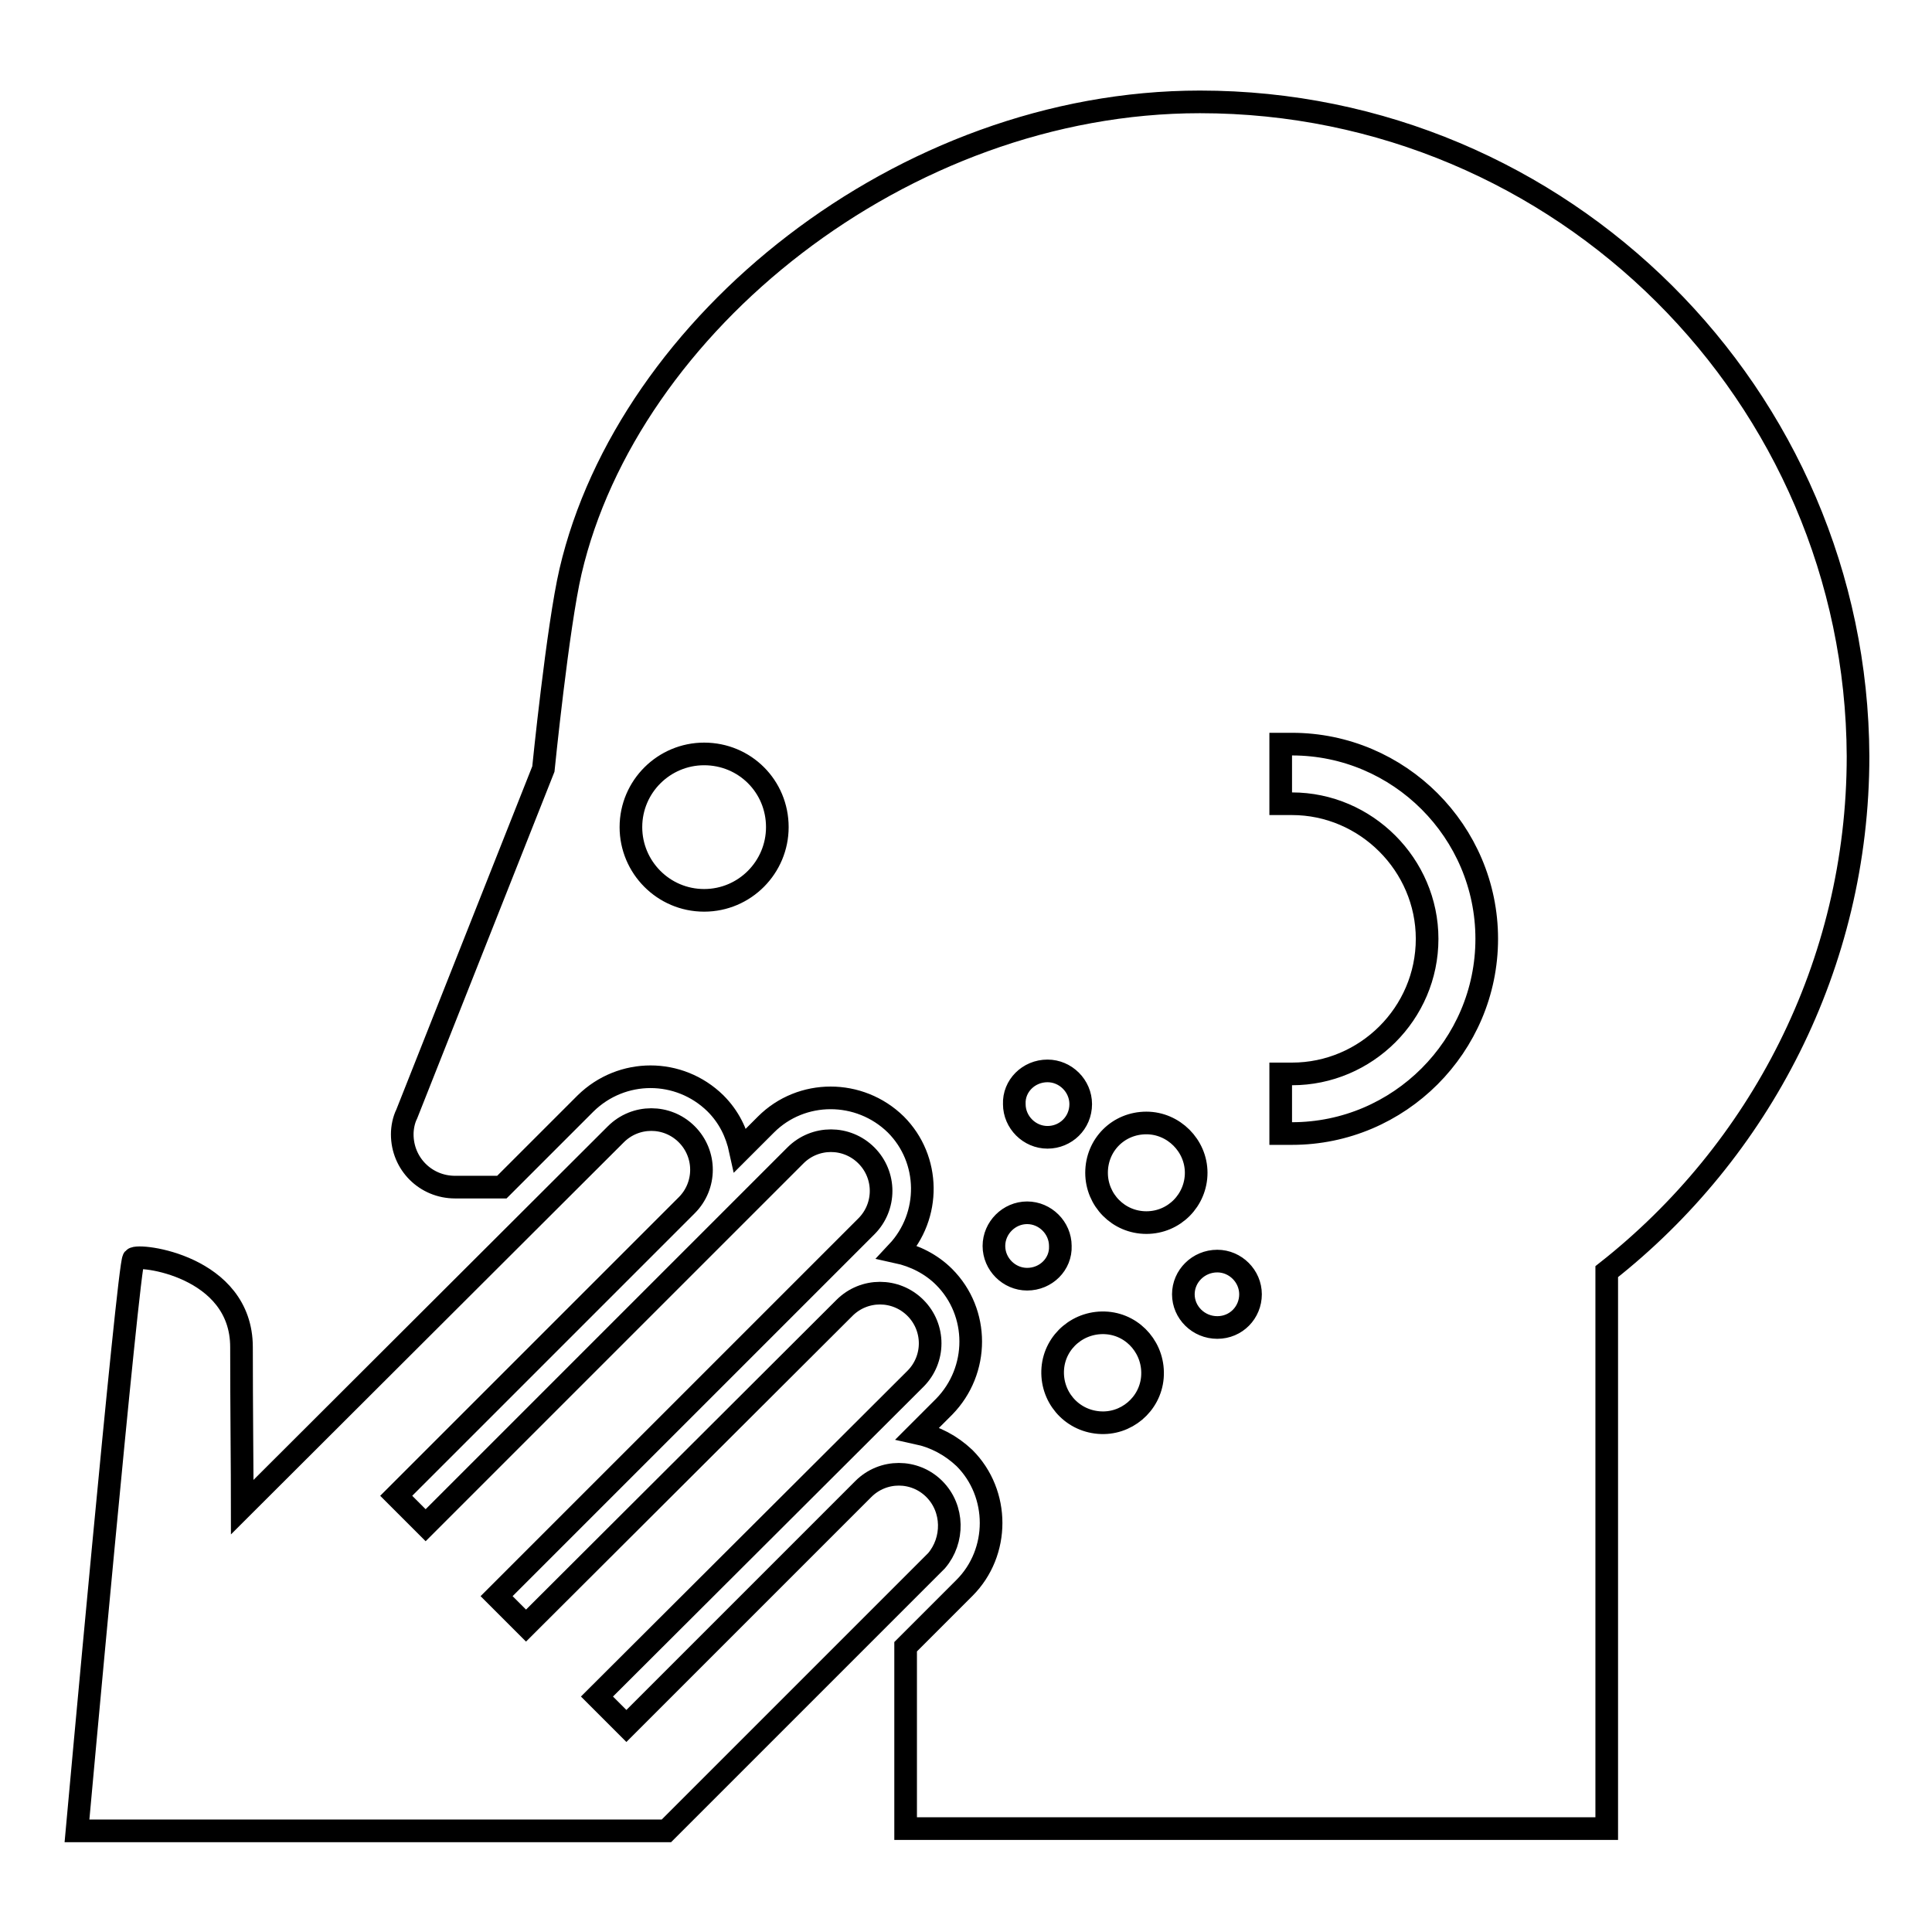
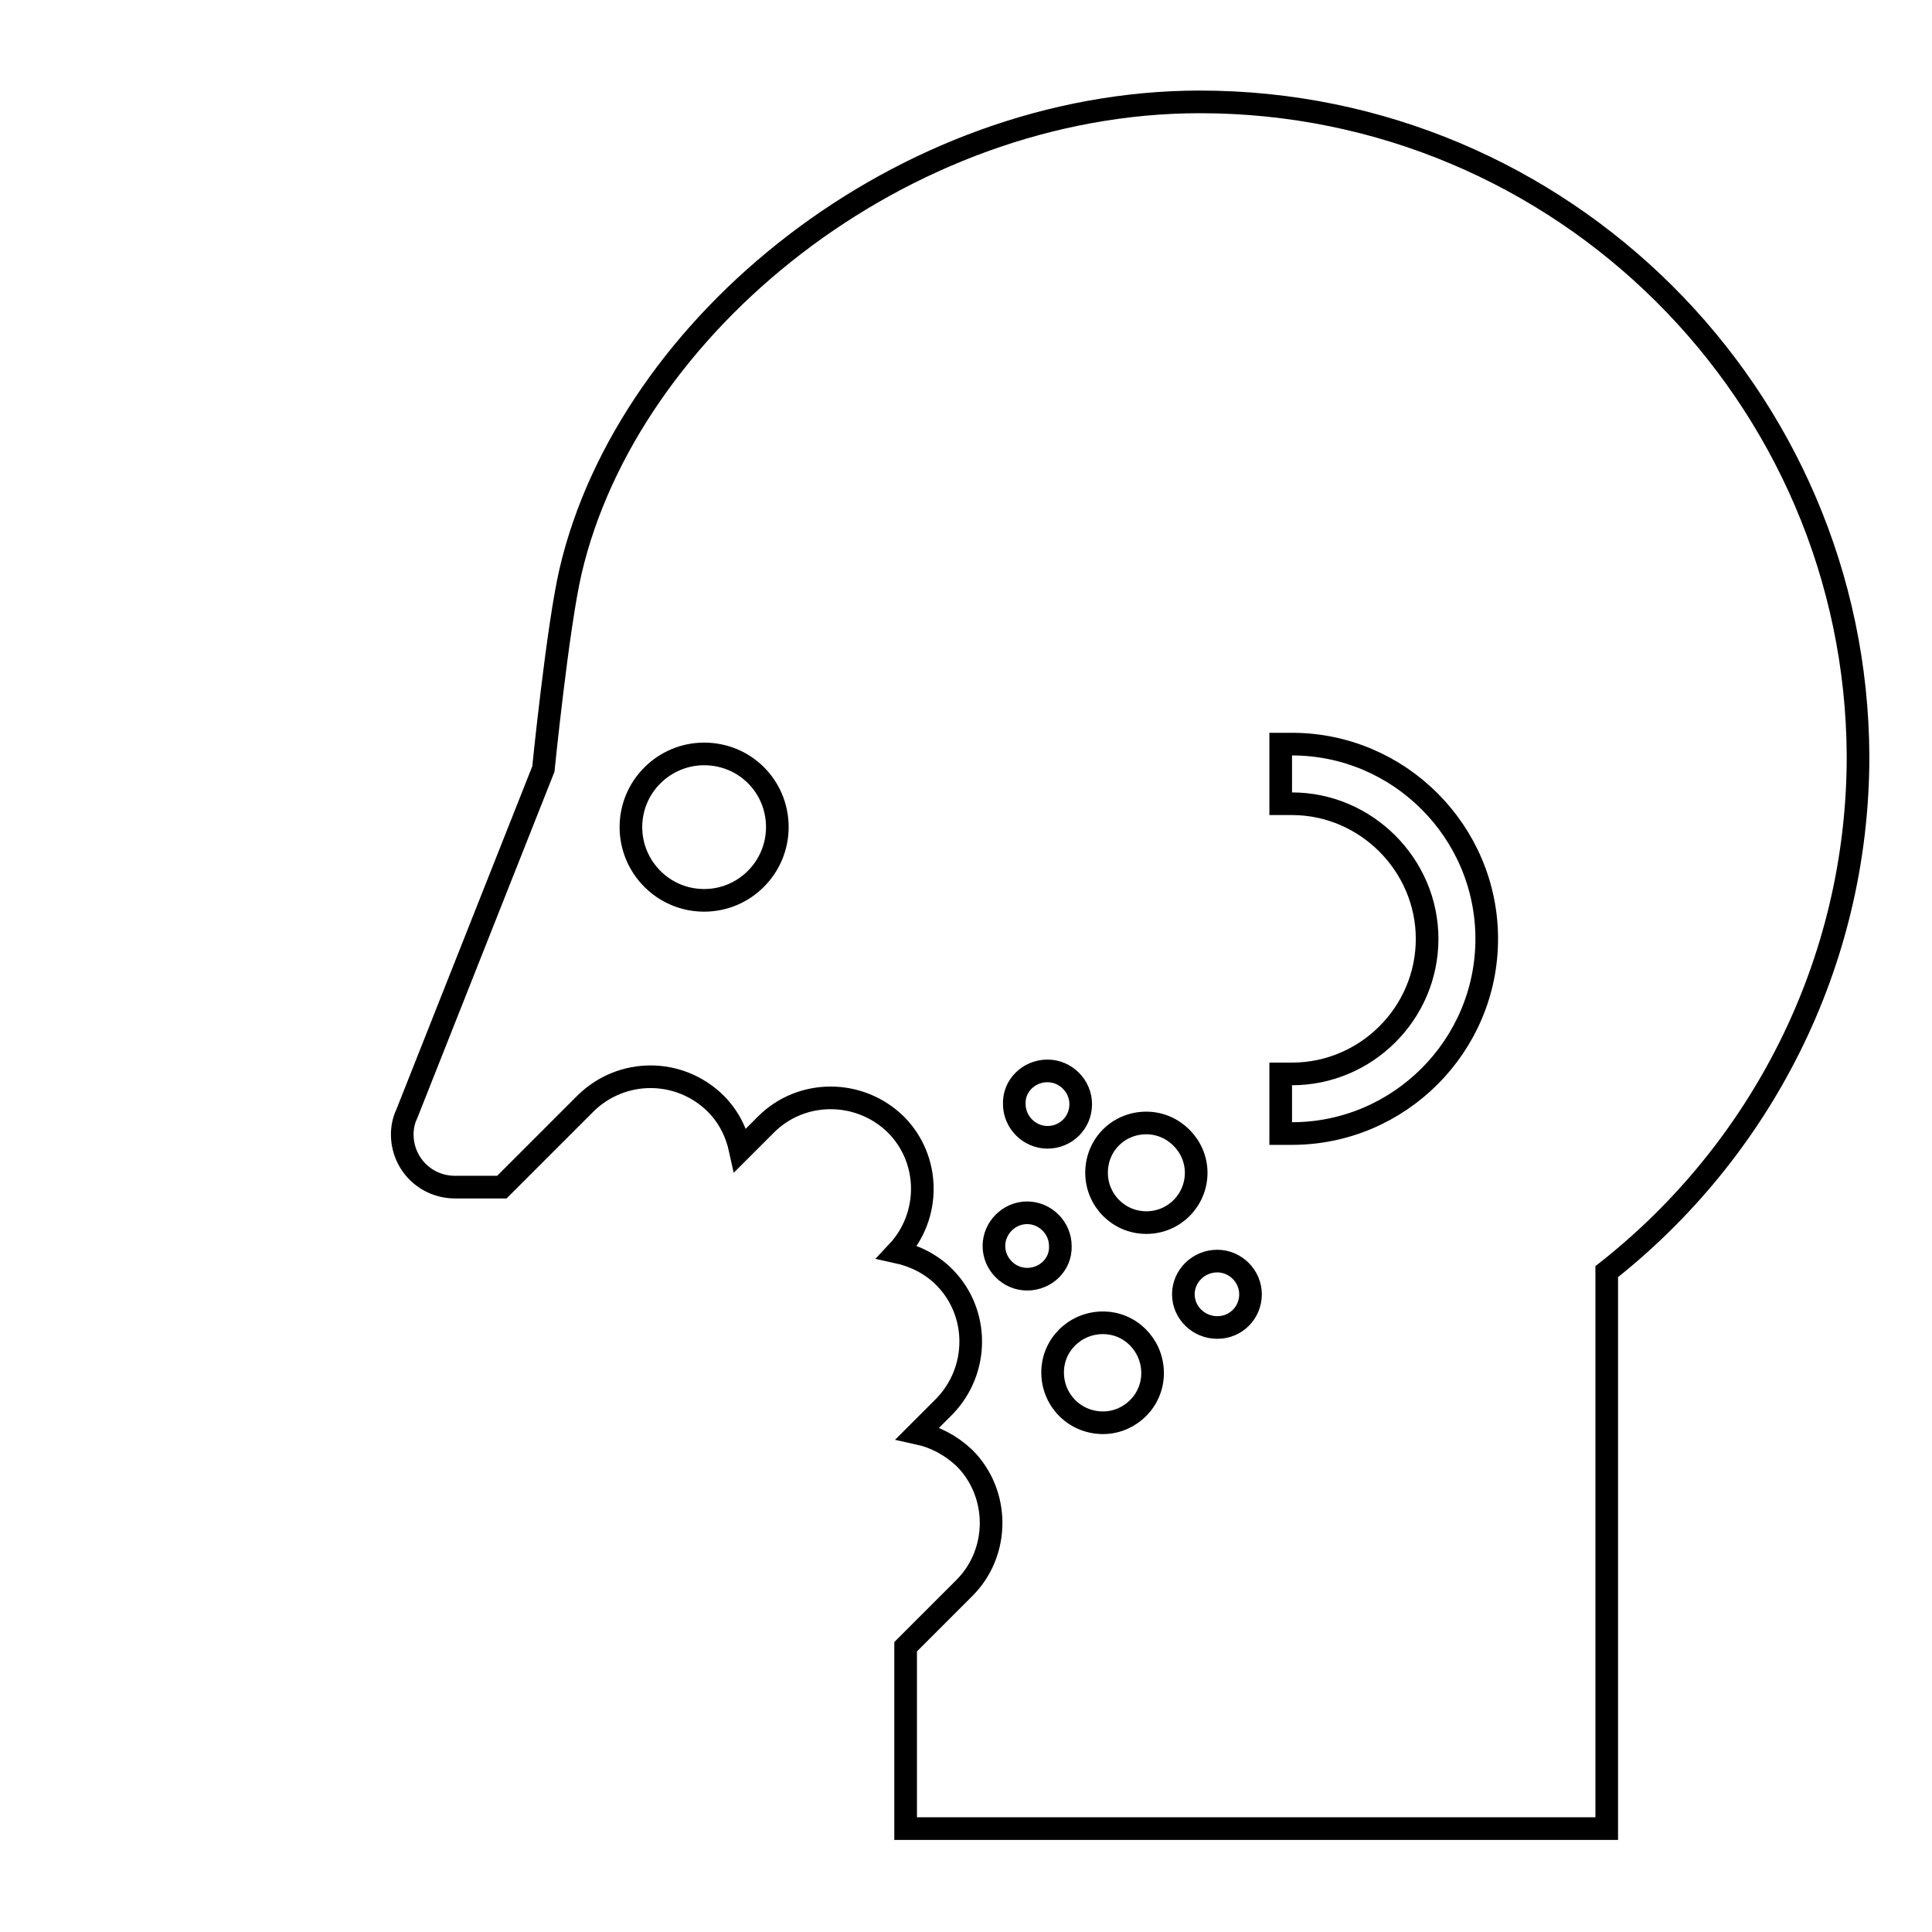
<svg xmlns="http://www.w3.org/2000/svg" version="1.1" x="0px" y="0px" viewBox="0 0 256 256" enable-background="new 0 0 256 256" xml:space="preserve">
  <g>
    <g>
-       <path stroke-width="3" fill-opacity="0" stroke="#000000" d="M123.8,197.3c-2.6-2.6-6.8-2.6-9.4,0l-31.4,31.4l-3.9-3.9l42.2-42.1c2.6-2.6,2.6-6.8,0-9.4c-2.6-2.6-6.8-2.6-9.4,0l-42.2,42.1l-3.9-3.9l49-49c2.6-2.6,2.6-6.8,0-9.4c-2.6-2.6-6.8-2.6-9.4,0l-49,49l-3.9-3.9l38.5-38.5c2.6-2.6,2.6-6.8,0-9.4c-2.6-2.6-6.8-2.6-9.4,0l-49.5,49.4c0-4.8-0.1-13.4-0.1-21.2c0-10.8-13.7-12.4-14.3-11.7c-0.7,0.8-7.5,75.8-7.5,75.8h78.1l4.4-4.4l0,0l31.4-31.4C126.4,204.1,126.4,199.9,123.8,197.3L123.8,197.3z" />
      <path stroke-width="3" fill-opacity="0" stroke="#000000" d="M159,13.5c-39.5,0-75.8,29.6-83.4,62.2c-1.7,7.3-3.6,26.2-3.6,26.2l-18.1,45.7c-0.4,0.8-0.6,1.8-0.6,2.7c0,3.9,3.1,7,7,7h6.2l11.1-11.1c4.8-4.7,12.4-4.7,17.2,0c1.8,1.8,2.8,3.9,3.3,6.2l3.4-3.4c4.7-4.7,12.4-4.7,17.2,0c4.6,4.6,4.7,12.1,0.2,16.9c2.3,0.5,4.5,1.6,6.2,3.3c4.7,4.7,4.7,12.4,0,17.2l-3.5,3.5c2.3,0.5,4.4,1.6,6.2,3.3c4.7,4.7,4.7,12.5,0,17.2l-7.8,7.8v24.1h92.9v-73.8c20.2-15.9,33.3-40.6,33.3-68.3C246,52.4,207,13.5,159,13.5L159,13.5z M93.3,119.3c-5.4,0-9.7-4.4-9.7-9.7c0-5.4,4.4-9.7,9.7-9.7c5.4,0,9.7,4.3,9.7,9.7C103,114.9,98.7,119.3,93.3,119.3z M138.8,141.9c2.4,0,4.4,2,4.4,4.4c0,2.5-2,4.4-4.4,4.4c-2.4,0-4.4-2-4.4-4.4C134.3,143.9,136.3,141.9,138.8,141.9z M136.1,169.5c-2.4,0-4.4-2-4.4-4.4c0-2.4,2-4.4,4.4-4.4c2.4,0,4.4,2,4.4,4.4C140.6,167.5,138.6,169.5,136.1,169.5z M145.6,188.5c-3.7-0.3-6.4-3.5-6.1-7.2c0.3-3.6,3.5-6.3,7.2-6c3.6,0.3,6.3,3.5,6,7.2C152.4,186.1,149.2,188.8,145.6,188.5L145.6,188.5z M151.9,162c-3.7,0-6.6-3-6.6-6.6c0-3.7,2.9-6.6,6.6-6.6c3.6,0,6.6,3,6.6,6.6C158.5,159,155.6,162,151.9,162z M161.3,175.9c-2.5,0-4.5-2-4.5-4.4c0-2.4,2-4.4,4.5-4.4c2.4,0,4.4,2,4.4,4.4C165.7,173.9,163.8,175.9,161.3,175.9z M171.2,150.2h-1.5v-7.9l1.5,0c9.8,0,17.9-8,17.9-17.9c0-9.8-8.1-17.9-17.9-17.9h-1.5v-7.9h1.5c14.2,0,25.8,11.6,25.8,25.8C197,138.6,185.4,150.2,171.2,150.2L171.2,150.2z" />
    </g>
  </g>
</svg>